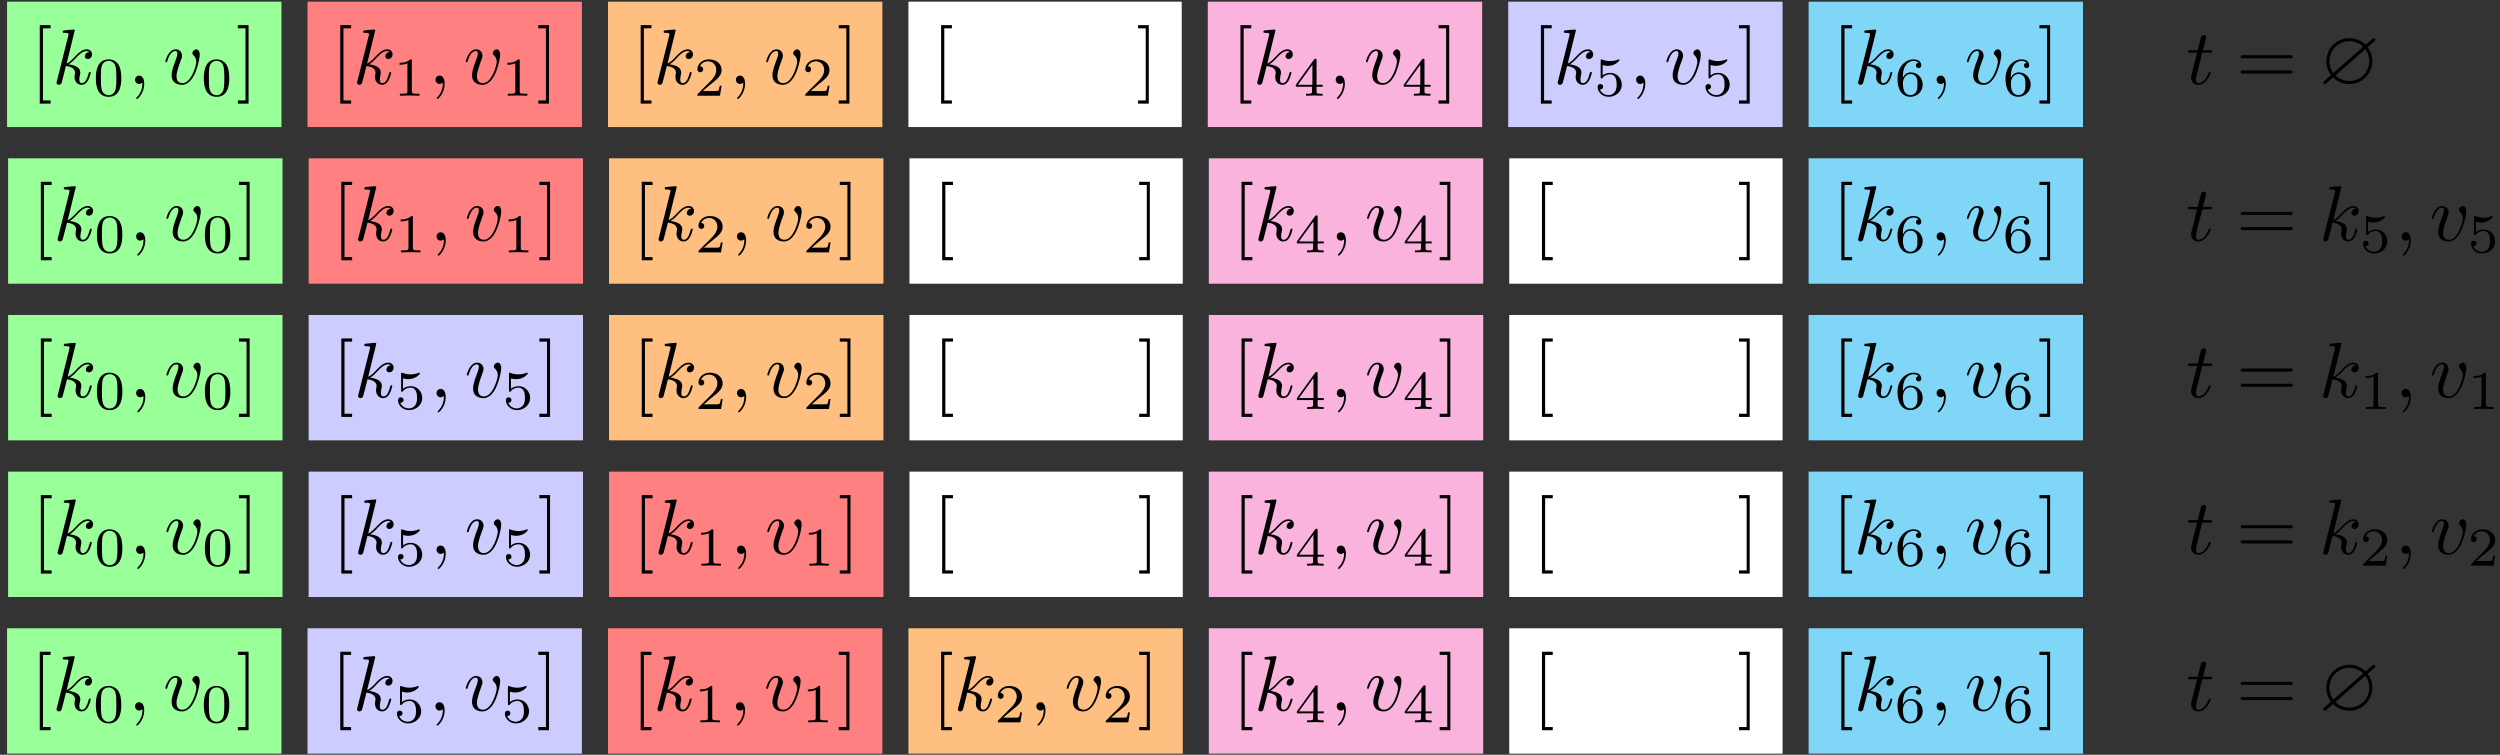
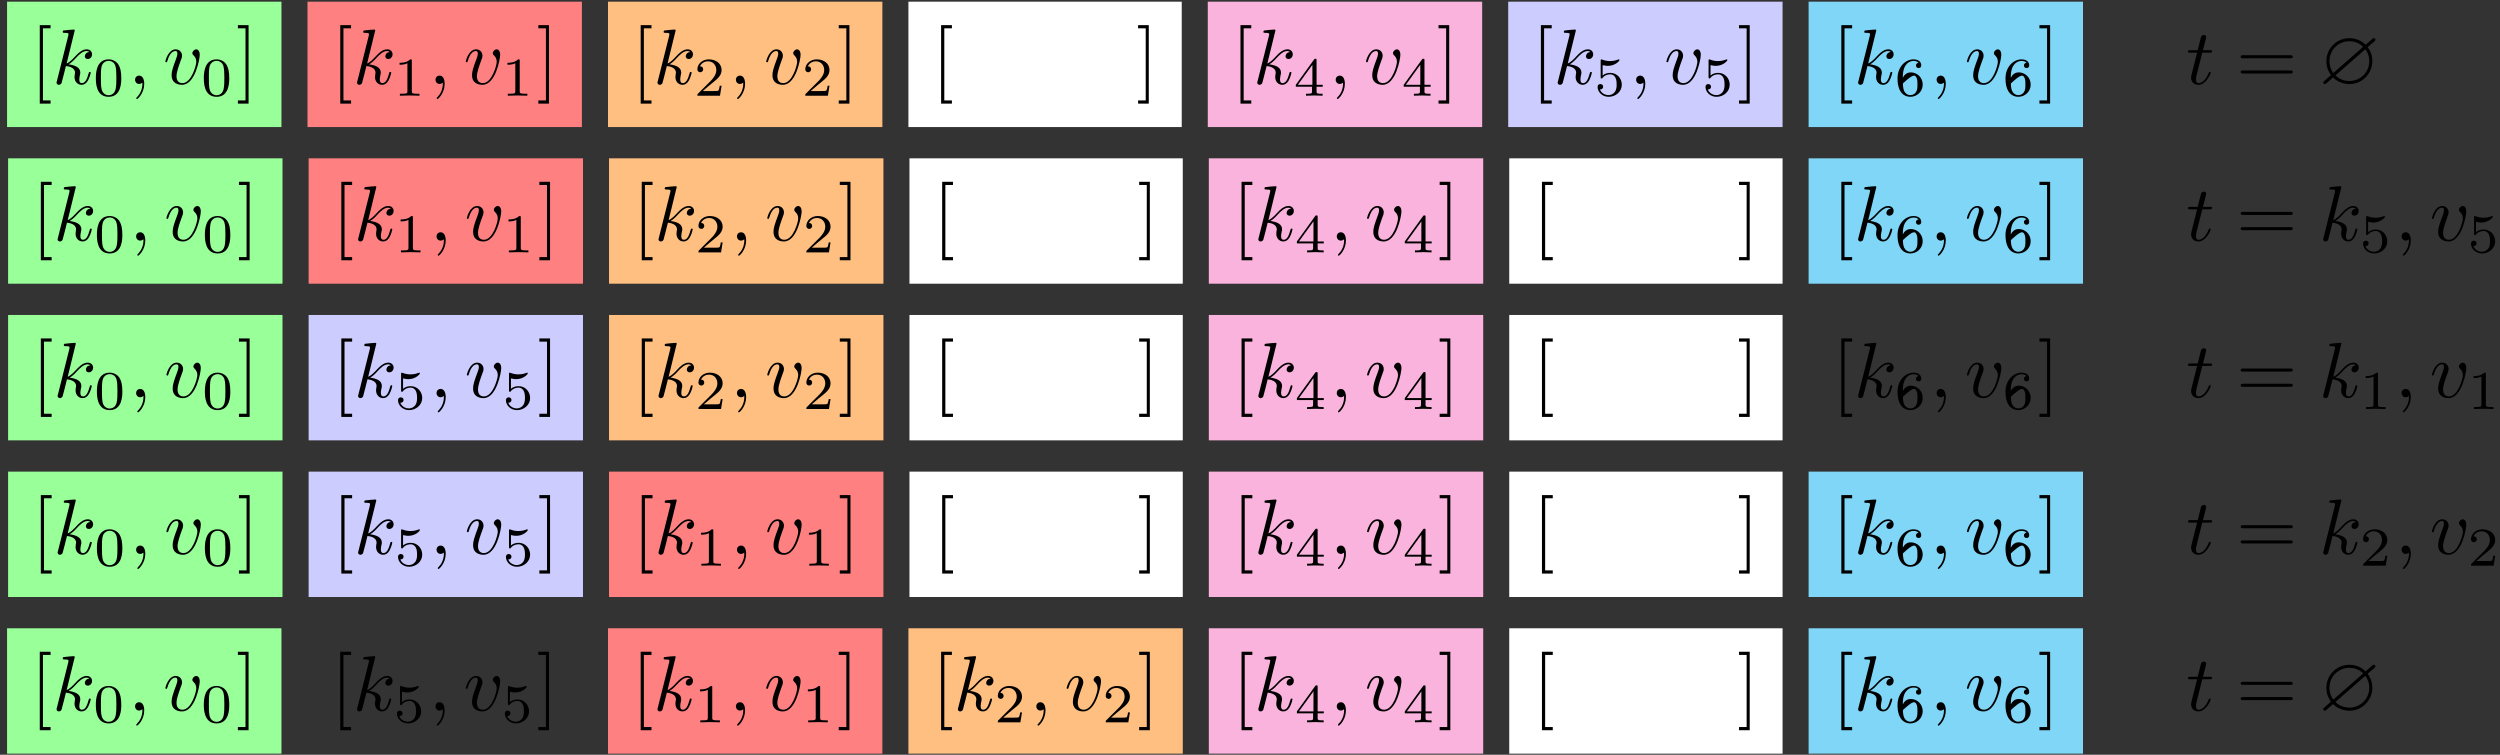
<svg xmlns="http://www.w3.org/2000/svg" xmlns:xlink="http://www.w3.org/1999/xlink" width="318pt" height="96pt" viewBox="0 0 318 96" version="1.1">
  <rect x="0" y="0" width="318" height="96" fill="#333333" stroke="none" />
  <defs>
    <g>
      <symbol overflow="visible" id="glyph0-0">
        <path style="stroke:none;" d="M 2.547 2.5 L 2.547 2.094 L 1.578 2.094 L 1.578 -7.078 L 2.547 -7.078 L 2.547 -7.484 L 1.172 -7.484 L 1.172 2.5 Z M 2.547 2.5 " />
      </symbol>
      <symbol overflow="visible" id="glyph0-1">
        <path style="stroke:none;" d="M 1.578 -7.484 L 0.219 -7.484 L 0.219 -7.078 L 1.188 -7.078 L 1.188 2.094 L 0.219 2.094 L 0.219 2.5 L 1.578 2.5 Z M 1.578 -7.484 " />
      </symbol>
      <symbol overflow="visible" id="glyph0-2">
        <path style="stroke:none;" d="M 6.844 -3.266 C 7 -3.266 7.188 -3.266 7.188 -3.453 C 7.188 -3.656 7 -3.656 6.859 -3.656 L 0.891 -3.656 C 0.75 -3.656 0.562 -3.656 0.562 -3.453 C 0.562 -3.266 0.75 -3.266 0.891 -3.266 Z M 6.859 -1.328 C 7 -1.328 7.188 -1.328 7.188 -1.531 C 7.188 -1.719 7 -1.719 6.844 -1.719 L 0.891 -1.719 C 0.75 -1.719 0.562 -1.719 0.562 -1.531 C 0.562 -1.328 0.75 -1.328 0.891 -1.328 Z M 6.859 -1.328 " />
      </symbol>
      <symbol overflow="visible" id="glyph1-0">
        <path style="stroke:none;" d="M 2.859 -6.812 C 2.859 -6.812 2.859 -6.922 2.734 -6.922 C 2.5 -6.922 1.781 -6.844 1.516 -6.812 C 1.438 -6.812 1.328 -6.797 1.328 -6.625 C 1.328 -6.5 1.422 -6.5 1.562 -6.5 C 2.047 -6.5 2.062 -6.438 2.062 -6.328 L 2.031 -6.125 L 0.594 -0.391 C 0.547 -0.25 0.547 -0.234 0.547 -0.172 C 0.547 0.062 0.75 0.109 0.844 0.109 C 0.969 0.109 1.109 0.016 1.172 -0.094 C 1.219 -0.188 1.672 -2.031 1.734 -2.281 C 2.078 -2.25 2.891 -2.094 2.891 -1.438 C 2.891 -1.359 2.891 -1.328 2.859 -1.219 C 2.844 -1.109 2.828 -0.984 2.828 -0.875 C 2.828 -0.297 3.219 0.109 3.734 0.109 C 4.031 0.109 4.312 -0.047 4.531 -0.422 C 4.781 -0.859 4.891 -1.406 4.891 -1.422 C 4.891 -1.531 4.797 -1.531 4.766 -1.531 C 4.672 -1.531 4.656 -1.484 4.625 -1.344 C 4.422 -0.625 4.203 -0.109 3.766 -0.109 C 3.562 -0.109 3.438 -0.219 3.438 -0.578 C 3.438 -0.75 3.484 -0.984 3.516 -1.141 C 3.562 -1.312 3.562 -1.344 3.562 -1.453 C 3.562 -2.094 2.938 -2.375 2.078 -2.5 C 2.391 -2.672 2.719 -2.984 2.938 -3.234 C 3.422 -3.766 3.875 -4.188 4.359 -4.188 C 4.422 -4.188 4.438 -4.188 4.453 -4.172 C 4.578 -4.156 4.578 -4.156 4.672 -4.094 C 4.688 -4.094 4.688 -4.078 4.703 -4.062 C 4.234 -4.031 4.141 -3.641 4.141 -3.516 C 4.141 -3.359 4.25 -3.172 4.516 -3.172 C 4.781 -3.172 5.062 -3.391 5.062 -3.781 C 5.062 -4.078 4.828 -4.406 4.391 -4.406 C 4.109 -4.406 3.656 -4.328 2.938 -3.531 C 2.594 -3.156 2.203 -2.75 1.828 -2.609 Z M 2.859 -6.812 " />
      </symbol>
      <symbol overflow="visible" id="glyph1-1">
        <path style="stroke:none;" d="M 2.031 -0.016 C 2.031 -0.672 1.781 -1.062 1.391 -1.062 C 1.062 -1.062 0.859 -0.812 0.859 -0.531 C 0.859 -0.266 1.062 0 1.391 0 C 1.5 0 1.641 -0.047 1.734 -0.125 C 1.766 -0.156 1.781 -0.156 1.781 -0.156 C 1.797 -0.156 1.797 -0.156 1.797 -0.016 C 1.797 0.734 1.453 1.328 1.125 1.656 C 1.016 1.766 1.016 1.781 1.016 1.812 C 1.016 1.891 1.062 1.922 1.109 1.922 C 1.219 1.922 2.031 1.156 2.031 -0.016 Z M 2.031 -0.016 " />
      </symbol>
      <symbol overflow="visible" id="glyph1-2">
        <path style="stroke:none;" d="M 4.672 -3.703 C 4.672 -4.25 4.406 -4.406 4.234 -4.406 C 3.984 -4.406 3.734 -4.141 3.734 -3.922 C 3.734 -3.797 3.781 -3.734 3.891 -3.625 C 4.109 -3.422 4.234 -3.172 4.234 -2.812 C 4.234 -2.391 3.625 -0.109 2.469 -0.109 C 1.953 -0.109 1.719 -0.453 1.719 -0.984 C 1.719 -1.531 2 -2.266 2.297 -3.094 C 2.375 -3.266 2.422 -3.406 2.422 -3.594 C 2.422 -4.031 2.109 -4.406 1.609 -4.406 C 0.672 -4.406 0.297 -2.953 0.297 -2.875 C 0.297 -2.766 0.391 -2.766 0.406 -2.766 C 0.516 -2.766 0.516 -2.797 0.562 -2.953 C 0.859 -3.953 1.281 -4.188 1.578 -4.188 C 1.656 -4.188 1.828 -4.188 1.828 -3.875 C 1.828 -3.625 1.719 -3.344 1.656 -3.172 C 1.219 -2.016 1.094 -1.562 1.094 -1.125 C 1.094 -0.047 1.969 0.109 2.422 0.109 C 4.094 0.109 4.672 -3.188 4.672 -3.703 Z M 4.672 -3.703 " />
      </symbol>
      <symbol overflow="visible" id="glyph1-3">
        <path style="stroke:none;" d="M 2.047 -3.984 L 2.984 -3.984 C 3.188 -3.984 3.297 -3.984 3.297 -4.188 C 3.297 -4.297 3.188 -4.297 3.016 -4.297 L 2.141 -4.297 C 2.5 -5.719 2.547 -5.906 2.547 -5.969 C 2.547 -6.141 2.422 -6.234 2.25 -6.234 C 2.219 -6.234 1.938 -6.234 1.859 -5.875 L 1.469 -4.297 L 0.531 -4.297 C 0.328 -4.297 0.234 -4.297 0.234 -4.109 C 0.234 -3.984 0.312 -3.984 0.516 -3.984 L 1.391 -3.984 C 0.672 -1.156 0.625 -0.984 0.625 -0.812 C 0.625 -0.266 1 0.109 1.547 0.109 C 2.562 0.109 3.125 -1.344 3.125 -1.422 C 3.125 -1.531 3.047 -1.531 3.016 -1.531 C 2.922 -1.531 2.906 -1.5 2.859 -1.391 C 2.438 -0.344 1.906 -0.109 1.562 -0.109 C 1.359 -0.109 1.25 -0.234 1.25 -0.562 C 1.25 -0.812 1.281 -0.875 1.312 -1.047 Z M 2.047 -3.984 " />
      </symbol>
      <symbol overflow="visible" id="glyph2-0">
        <path style="stroke:none;" d="M 3.594 -2.219 C 3.594 -2.984 3.5 -3.547 3.188 -4.031 C 2.969 -4.344 2.531 -4.625 1.984 -4.625 C 0.359 -4.625 0.359 -2.719 0.359 -2.219 C 0.359 -1.719 0.359 0.141 1.984 0.141 C 3.594 0.141 3.594 -1.719 3.594 -2.219 Z M 1.984 -0.062 C 1.656 -0.062 1.234 -0.25 1.094 -0.812 C 1 -1.219 1 -1.797 1 -2.312 C 1 -2.828 1 -3.359 1.094 -3.734 C 1.25 -4.281 1.688 -4.438 1.984 -4.438 C 2.359 -4.438 2.719 -4.203 2.844 -3.797 C 2.953 -3.422 2.969 -2.922 2.969 -2.312 C 2.969 -1.797 2.969 -1.281 2.875 -0.844 C 2.734 -0.203 2.266 -0.062 1.984 -0.062 Z M 1.984 -0.062 " />
      </symbol>
      <symbol overflow="visible" id="glyph2-1">
        <path style="stroke:none;" d="M 2.328 -4.438 C 2.328 -4.625 2.328 -4.625 2.125 -4.625 C 1.672 -4.188 1.047 -4.188 0.766 -4.188 L 0.766 -3.938 C 0.922 -3.938 1.391 -3.938 1.766 -4.125 L 1.766 -0.578 C 1.766 -0.344 1.766 -0.25 1.078 -0.25 L 0.812 -0.25 L 0.812 0 C 0.938 0 1.797 -0.031 2.047 -0.031 C 2.266 -0.031 3.141 0 3.297 0 L 3.297 -0.25 L 3.031 -0.25 C 2.328 -0.25 2.328 -0.344 2.328 -0.578 Z M 2.328 -4.438 " />
      </symbol>
      <symbol overflow="visible" id="glyph2-2">
        <path style="stroke:none;" d="M 3.516 -1.266 L 3.281 -1.266 C 3.266 -1.109 3.188 -0.703 3.094 -0.641 C 3.047 -0.594 2.516 -0.594 2.406 -0.594 L 1.125 -0.594 C 1.859 -1.234 2.109 -1.438 2.516 -1.766 C 3.031 -2.172 3.516 -2.609 3.516 -3.266 C 3.516 -4.109 2.781 -4.625 1.891 -4.625 C 1.031 -4.625 0.438 -4.016 0.438 -3.375 C 0.438 -3.031 0.734 -2.984 0.812 -2.984 C 0.969 -2.984 1.172 -3.109 1.172 -3.359 C 1.172 -3.484 1.125 -3.734 0.766 -3.734 C 0.984 -4.219 1.453 -4.375 1.781 -4.375 C 2.484 -4.375 2.844 -3.828 2.844 -3.266 C 2.844 -2.656 2.406 -2.188 2.188 -1.938 L 0.516 -0.266 C 0.438 -0.203 0.438 -0.188 0.438 0 L 3.312 0 Z M 3.516 -1.266 " />
      </symbol>
      <symbol overflow="visible" id="glyph2-3">
        <path style="stroke:none;" d="M 3.688 -1.141 L 3.688 -1.391 L 2.906 -1.391 L 2.906 -4.5 C 2.906 -4.641 2.906 -4.703 2.766 -4.703 C 2.672 -4.703 2.641 -4.703 2.578 -4.594 L 0.266 -1.391 L 0.266 -1.141 L 2.328 -1.141 L 2.328 -0.578 C 2.328 -0.328 2.328 -0.25 1.75 -0.25 L 1.562 -0.25 L 1.562 0 C 1.922 -0.016 2.359 -0.031 2.609 -0.031 C 2.875 -0.031 3.312 -0.016 3.672 0 L 3.672 -0.25 L 3.484 -0.25 C 2.906 -0.25 2.906 -0.328 2.906 -0.578 L 2.906 -1.141 Z M 2.375 -3.938 L 2.375 -1.391 L 0.531 -1.391 Z M 2.375 -3.938 " />
      </symbol>
      <symbol overflow="visible" id="glyph2-4">
        <path style="stroke:none;" d="M 1.078 -3.891 C 1.438 -3.797 1.641 -3.797 1.75 -3.797 C 2.672 -3.797 3.219 -4.422 3.219 -4.531 C 3.219 -4.609 3.172 -4.625 3.141 -4.625 C 3.125 -4.625 3.109 -4.625 3.078 -4.609 C 2.906 -4.547 2.547 -4.406 2.031 -4.406 C 1.828 -4.406 1.469 -4.422 1.016 -4.594 C 0.938 -4.625 0.922 -4.625 0.922 -4.625 C 0.828 -4.625 0.828 -4.547 0.828 -4.438 L 0.828 -2.391 C 0.828 -2.266 0.828 -2.188 0.938 -2.188 C 1 -2.188 1.016 -2.188 1.078 -2.281 C 1.375 -2.656 1.812 -2.719 2.047 -2.719 C 2.469 -2.719 2.656 -2.391 2.688 -2.328 C 2.812 -2.094 2.859 -1.828 2.859 -1.422 C 2.859 -1.219 2.859 -0.812 2.641 -0.5 C 2.469 -0.25 2.172 -0.078 1.828 -0.078 C 1.375 -0.078 0.906 -0.328 0.734 -0.797 C 1 -0.781 1.141 -0.953 1.141 -1.141 C 1.141 -1.438 0.875 -1.484 0.781 -1.484 C 0.781 -1.484 0.438 -1.484 0.438 -1.109 C 0.438 -0.484 1.016 0.141 1.844 0.141 C 2.734 0.141 3.516 -0.516 3.516 -1.406 C 3.516 -2.188 2.922 -2.906 2.062 -2.906 C 1.75 -2.906 1.391 -2.844 1.078 -2.578 Z M 1.078 -3.891 " />
      </symbol>
      <symbol overflow="visible" id="glyph2-5">
-         <path style="stroke:none;" d="M 1.047 -2.281 C 1.047 -2.844 1.094 -3.359 1.359 -3.797 C 1.594 -4.172 1.969 -4.422 2.422 -4.422 C 2.625 -4.422 2.906 -4.375 3.047 -4.188 C 2.875 -4.172 2.719 -4.047 2.719 -3.844 C 2.719 -3.672 2.844 -3.516 3.047 -3.516 C 3.266 -3.516 3.391 -3.656 3.391 -3.859 C 3.391 -4.266 3.094 -4.625 2.406 -4.625 C 1.406 -4.625 0.375 -3.703 0.375 -2.203 C 0.375 -0.406 1.219 0.141 2 0.141 C 2.844 0.141 3.578 -0.516 3.578 -1.422 C 3.578 -2.312 2.875 -2.969 2.062 -2.969 C 1.5 -2.969 1.203 -2.594 1.047 -2.281 Z M 2 -0.078 C 1.641 -0.078 1.375 -0.281 1.219 -0.594 C 1.125 -0.797 1.062 -1.156 1.062 -1.562 C 1.062 -2.25 1.469 -2.766 2.031 -2.766 C 2.344 -2.766 2.562 -2.641 2.734 -2.391 C 2.906 -2.125 2.906 -1.828 2.906 -1.422 C 2.906 -1.031 2.906 -0.734 2.719 -0.453 C 2.562 -0.219 2.328 -0.078 2 -0.078 Z M 2 -0.078 " />
+         <path style="stroke:none;" d="M 1.047 -2.281 C 1.047 -2.844 1.094 -3.359 1.359 -3.797 C 1.594 -4.172 1.969 -4.422 2.422 -4.422 C 2.625 -4.422 2.906 -4.375 3.047 -4.188 C 2.875 -4.172 2.719 -4.047 2.719 -3.844 C 2.719 -3.672 2.844 -3.516 3.047 -3.516 C 3.266 -3.516 3.391 -3.656 3.391 -3.859 C 3.391 -4.266 3.094 -4.625 2.406 -4.625 C 1.406 -4.625 0.375 -3.703 0.375 -2.203 C 0.375 -0.406 1.219 0.141 2 0.141 C 2.844 0.141 3.578 -0.516 3.578 -1.422 C 3.578 -2.312 2.875 -2.969 2.062 -2.969 C 1.5 -2.969 1.203 -2.594 1.047 -2.281 Z M 2 -0.078 C 1.641 -0.078 1.375 -0.281 1.219 -0.594 C 1.125 -0.797 1.062 -1.156 1.062 -1.562 C 2.344 -2.766 2.562 -2.641 2.734 -2.391 C 2.906 -2.125 2.906 -1.828 2.906 -1.422 C 2.906 -1.031 2.906 -0.734 2.719 -0.453 C 2.562 -0.219 2.328 -0.078 2 -0.078 Z M 2 -0.078 " />
      </symbol>
      <symbol overflow="visible" id="glyph3-0">
        <path style="stroke:none;" d="M 7.047 -5.406 C 7.188 -5.531 7.188 -5.594 7.188 -5.625 C 7.188 -5.828 7.016 -5.828 6.984 -5.828 C 6.922 -5.828 6.891 -5.812 6.703 -5.656 L 5.938 -4.984 C 5.734 -5.203 5 -5.828 3.875 -5.828 C 2.281 -5.828 0.953 -4.562 0.953 -2.906 C 0.953 -1.969 1.328 -1.422 1.531 -1.141 C 1.375 -0.984 1.359 -0.984 0.781 -0.469 C 0.578 -0.297 0.562 -0.266 0.562 -0.172 C 0.562 -0.062 0.641 0.016 0.75 0.016 C 0.828 0.016 0.844 0.016 1.031 -0.156 L 1.797 -0.828 C 1.891 -0.734 2.625 0.016 3.875 0.016 C 5.562 0.016 6.797 -1.359 6.797 -2.906 C 6.797 -3.828 6.406 -4.406 6.203 -4.672 C 6.219 -4.688 6.281 -4.734 6.312 -4.781 Z M 1.828 -1.391 C 1.344 -2.078 1.344 -2.688 1.344 -2.906 C 1.344 -4.344 2.5 -5.438 3.875 -5.438 C 4.938 -5.438 5.531 -4.828 5.625 -4.719 Z M 5.906 -4.422 C 6.234 -3.984 6.406 -3.484 6.406 -2.906 C 6.406 -1.469 5.25 -0.375 3.875 -0.375 C 2.812 -0.375 2.219 -0.984 2.109 -1.094 Z M 5.906 -4.422 " />
      </symbol>
    </g>
  </defs>
  <g id="surface1">
    <path style="fill:none;stroke-width:159.48;stroke-linecap:butt;stroke-linejoin:miter;stroke:rgb(59.959%,100%,59.959%);stroke-opacity:1;stroke-miterlimit:10;" d="M 8.984 878.125 L 358.008 878.125 " transform="matrix(0.1,0,0,-0.1,0,96)" />
    <g style="fill:rgb(0%,0%,0%);fill-opacity:1;">
      <use xlink:href="#glyph0-0" x="3.886" y="10.681" />
    </g>
    <g style="fill:rgb(0%,0%,0%);fill-opacity:1;">
      <use xlink:href="#glyph1-0" x="6.649" y="10.681" />
    </g>
    <g style="fill:rgb(0%,0%,0%);fill-opacity:1;">
      <use xlink:href="#glyph2-0" x="11.833" y="12.175" />
    </g>
    <g style="fill:rgb(0%,0%,0%);fill-opacity:1;">
      <use xlink:href="#glyph1-1" x="16.315" y="10.681" />
    </g>
    <g style="fill:rgb(0%,0%,0%);fill-opacity:1;">
      <use xlink:href="#glyph1-2" x="20.734" y="10.681" />
    </g>
    <g style="fill:rgb(0%,0%,0%);fill-opacity:1;">
      <use xlink:href="#glyph2-0" x="25.567" y="12.175" />
    </g>
    <g style="fill:rgb(0%,0%,0%);fill-opacity:1;">
      <use xlink:href="#glyph0-1" x="30.04" y="10.681" />
    </g>
    <path style="fill:none;stroke-width:159.48;stroke-linecap:butt;stroke-linejoin:miter;stroke:rgb(100%,50%,50%);stroke-opacity:1;stroke-miterlimit:10;" d="M 391.133 878.125 L 740.156 878.125 " transform="matrix(0.1,0,0,-0.1,0,96)" />
    <g style="fill:rgb(0%,0%,0%);fill-opacity:1;">
      <use xlink:href="#glyph0-0" x="42.109" y="10.681" />
    </g>
    <g style="fill:rgb(0%,0%,0%);fill-opacity:1;">
      <use xlink:href="#glyph1-0" x="44.872" y="10.681" />
    </g>
    <g style="fill:rgb(0%,0%,0%);fill-opacity:1;">
      <use xlink:href="#glyph2-1" x="50.056" y="12.175" />
    </g>
    <g style="fill:rgb(0%,0%,0%);fill-opacity:1;">
      <use xlink:href="#glyph1-1" x="54.529" y="10.681" />
    </g>
    <g style="fill:rgb(0%,0%,0%);fill-opacity:1;">
      <use xlink:href="#glyph1-2" x="58.948" y="10.681" />
    </g>
    <g style="fill:rgb(0%,0%,0%);fill-opacity:1;">
      <use xlink:href="#glyph2-1" x="63.781" y="12.175" />
    </g>
    <g style="fill:rgb(0%,0%,0%);fill-opacity:1;">
      <use xlink:href="#glyph0-1" x="68.254" y="10.681" />
    </g>
    <path style="fill:none;stroke-width:159.48;stroke-linecap:butt;stroke-linejoin:miter;stroke:rgb(100%,75%,50%);stroke-opacity:1;stroke-miterlimit:10;" d="M 773.359 878.125 L 1122.383 878.125 " transform="matrix(0.1,0,0,-0.1,0,96)" />
    <g style="fill:rgb(0%,0%,0%);fill-opacity:1;">
      <use xlink:href="#glyph0-0" x="80.323" y="10.681" />
    </g>
    <g style="fill:rgb(0%,0%,0%);fill-opacity:1;">
      <use xlink:href="#glyph1-0" x="83.086" y="10.681" />
    </g>
    <g style="fill:rgb(0%,0%,0%);fill-opacity:1;">
      <use xlink:href="#glyph2-2" x="88.27" y="12.175" />
    </g>
    <g style="fill:rgb(0%,0%,0%);fill-opacity:1;">
      <use xlink:href="#glyph1-1" x="92.743" y="10.681" />
    </g>
    <g style="fill:rgb(0%,0%,0%);fill-opacity:1;">
      <use xlink:href="#glyph1-2" x="97.162" y="10.681" />
    </g>
    <g style="fill:rgb(0%,0%,0%);fill-opacity:1;">
      <use xlink:href="#glyph2-2" x="101.995" y="12.175" />
    </g>
    <g style="fill:rgb(0%,0%,0%);fill-opacity:1;">
      <use xlink:href="#glyph0-1" x="106.468" y="10.681" />
    </g>
    <path style="fill:none;stroke-width:159.48;stroke-linecap:butt;stroke-linejoin:miter;stroke:rgb(100%,100%,100%);stroke-opacity:1;stroke-miterlimit:10;" d="M 1155.508 878.125 L 1503.164 878.125 " transform="matrix(0.1,0,0,-0.1,0,96)" />
    <g style="fill:rgb(0%,0%,0%);fill-opacity:1;">
      <use xlink:href="#glyph0-0" x="118.537" y="10.681" />
    </g>
    <g style="fill:rgb(0%,0%,0%);fill-opacity:1;">
      <use xlink:href="#glyph0-1" x="144.547" y="10.681" />
    </g>
    <path style="fill:none;stroke-width:159.48;stroke-linecap:butt;stroke-linejoin:miter;stroke:rgb(97.765%,69.995%,86.467%);stroke-opacity:1;stroke-miterlimit:10;" d="M 1536.289 878.125 L 1885.312 878.125 " transform="matrix(0.1,0,0,-0.1,0,96)" />
    <g style="fill:rgb(0%,0%,0%);fill-opacity:1;">
      <use xlink:href="#glyph0-0" x="156.616" y="10.681" />
    </g>
    <g style="fill:rgb(0%,0%,0%);fill-opacity:1;">
      <use xlink:href="#glyph1-0" x="159.379" y="10.681" />
    </g>
    <g style="fill:rgb(0%,0%,0%);fill-opacity:1;">
      <use xlink:href="#glyph2-3" x="164.562" y="12.175" />
    </g>
    <g style="fill:rgb(0%,0%,0%);fill-opacity:1;">
      <use xlink:href="#glyph1-1" x="169.036" y="10.681" />
    </g>
    <g style="fill:rgb(0%,0%,0%);fill-opacity:1;">
      <use xlink:href="#glyph1-2" x="173.455" y="10.681" />
    </g>
    <g style="fill:rgb(0%,0%,0%);fill-opacity:1;">
      <use xlink:href="#glyph2-3" x="178.287" y="12.175" />
    </g>
    <g style="fill:rgb(0%,0%,0%);fill-opacity:1;">
      <use xlink:href="#glyph0-1" x="182.761" y="10.681" />
    </g>
    <path style="fill:none;stroke-width:159.48;stroke-linecap:butt;stroke-linejoin:miter;stroke:rgb(80.077%,80.077%,100%);stroke-opacity:1;stroke-miterlimit:10;" d="M 1918.438 878.125 L 2267.422 878.125 " transform="matrix(0.1,0,0,-0.1,0,96)" />
    <g style="fill:rgb(0%,0%,0%);fill-opacity:1;">
      <use xlink:href="#glyph0-0" x="194.83" y="10.681" />
    </g>
    <g style="fill:rgb(0%,0%,0%);fill-opacity:1;">
      <use xlink:href="#glyph1-0" x="197.593" y="10.681" />
    </g>
    <g style="fill:rgb(0%,0%,0%);fill-opacity:1;">
      <use xlink:href="#glyph2-4" x="202.777" y="12.175" />
    </g>
    <g style="fill:rgb(0%,0%,0%);fill-opacity:1;">
      <use xlink:href="#glyph1-1" x="207.25" y="10.681" />
    </g>
    <g style="fill:rgb(0%,0%,0%);fill-opacity:1;">
      <use xlink:href="#glyph1-2" x="211.669" y="10.681" />
    </g>
    <g style="fill:rgb(0%,0%,0%);fill-opacity:1;">
      <use xlink:href="#glyph2-4" x="216.502" y="12.175" />
    </g>
    <g style="fill:rgb(0%,0%,0%);fill-opacity:1;">
      <use xlink:href="#glyph0-1" x="220.984" y="10.681" />
    </g>
    <path style="fill:none;stroke-width:159.48;stroke-linecap:butt;stroke-linejoin:miter;stroke:rgb(50%,83.919%,96.864%);stroke-opacity:1;stroke-miterlimit:10;" d="M 2300.547 878.125 L 2649.57 878.125 " transform="matrix(0.1,0,0,-0.1,0,96)" />
    <g style="fill:rgb(0%,0%,0%);fill-opacity:1;">
      <use xlink:href="#glyph0-0" x="233.044" y="10.681" />
    </g>
    <g style="fill:rgb(0%,0%,0%);fill-opacity:1;">
      <use xlink:href="#glyph1-0" x="235.807" y="10.681" />
    </g>
    <g style="fill:rgb(0%,0%,0%);fill-opacity:1;">
      <use xlink:href="#glyph2-5" x="240.991" y="12.175" />
    </g>
    <g style="fill:rgb(0%,0%,0%);fill-opacity:1;">
      <use xlink:href="#glyph1-1" x="245.473" y="10.681" />
    </g>
    <g style="fill:rgb(0%,0%,0%);fill-opacity:1;">
      <use xlink:href="#glyph1-2" x="249.892" y="10.681" />
    </g>
    <g style="fill:rgb(0%,0%,0%);fill-opacity:1;">
      <use xlink:href="#glyph2-5" x="254.725" y="12.175" />
    </g>
    <g style="fill:rgb(0%,0%,0%);fill-opacity:1;">
      <use xlink:href="#glyph0-1" x="259.198" y="10.681" />
    </g>
    <g style="fill:rgb(0%,0%,0%);fill-opacity:1;">
      <use xlink:href="#glyph1-3" x="278.08" y="10.681" />
    </g>
    <g style="fill:rgb(0%,0%,0%);fill-opacity:1;">
      <use xlink:href="#glyph0-2" x="284.452" y="10.681" />
    </g>
    <g style="fill:rgb(0%,0%,0%);fill-opacity:1;">
      <use xlink:href="#glyph3-0" x="294.964" y="10.681" />
    </g>
    <path style="fill:none;stroke-width:159.48;stroke-linecap:butt;stroke-linejoin:miter;stroke:rgb(59.959%,100%,59.959%);stroke-opacity:1;stroke-miterlimit:10;" d="M 10.312 678.867 L 359.336 678.867 " transform="matrix(0.1,0,0,-0.1,0,96)" />
    <g style="fill:rgb(0%,0%,0%);fill-opacity:1;">
      <use xlink:href="#glyph0-0" x="4.021" y="30.607" />
    </g>
    <g style="fill:rgb(0%,0%,0%);fill-opacity:1;">
      <use xlink:href="#glyph1-0" x="6.784" y="30.607" />
    </g>
    <g style="fill:rgb(0%,0%,0%);fill-opacity:1;">
      <use xlink:href="#glyph2-0" x="11.968" y="32.101" />
    </g>
    <g style="fill:rgb(0%,0%,0%);fill-opacity:1;">
      <use xlink:href="#glyph1-1" x="16.45" y="30.607" />
    </g>
    <g style="fill:rgb(0%,0%,0%);fill-opacity:1;">
      <use xlink:href="#glyph1-2" x="20.869" y="30.607" />
    </g>
    <g style="fill:rgb(0%,0%,0%);fill-opacity:1;">
      <use xlink:href="#glyph2-0" x="25.702" y="32.101" />
    </g>
    <g style="fill:rgb(0%,0%,0%);fill-opacity:1;">
      <use xlink:href="#glyph0-1" x="30.175" y="30.607" />
    </g>
    <path style="fill:none;stroke-width:159.48;stroke-linecap:butt;stroke-linejoin:miter;stroke:rgb(100%,50%,50%);stroke-opacity:1;stroke-miterlimit:10;" d="M 392.578 678.867 L 741.562 678.867 " transform="matrix(0.1,0,0,-0.1,0,96)" />
    <g style="fill:rgb(0%,0%,0%);fill-opacity:1;">
      <use xlink:href="#glyph0-0" x="42.244" y="30.607" />
    </g>
    <g style="fill:rgb(0%,0%,0%);fill-opacity:1;">
      <use xlink:href="#glyph1-0" x="45.007" y="30.607" />
    </g>
    <g style="fill:rgb(0%,0%,0%);fill-opacity:1;">
      <use xlink:href="#glyph2-1" x="50.191" y="32.101" />
    </g>
    <g style="fill:rgb(0%,0%,0%);fill-opacity:1;">
      <use xlink:href="#glyph1-1" x="54.664" y="30.607" />
    </g>
    <g style="fill:rgb(0%,0%,0%);fill-opacity:1;">
      <use xlink:href="#glyph1-2" x="59.083" y="30.607" />
    </g>
    <g style="fill:rgb(0%,0%,0%);fill-opacity:1;">
      <use xlink:href="#glyph2-1" x="63.916" y="32.101" />
    </g>
    <g style="fill:rgb(0%,0%,0%);fill-opacity:1;">
      <use xlink:href="#glyph0-1" x="68.389" y="30.607" />
    </g>
    <path style="fill:none;stroke-width:159.48;stroke-linecap:butt;stroke-linejoin:miter;stroke:rgb(100%,75%,50%);stroke-opacity:1;stroke-miterlimit:10;" d="M 774.688 678.867 L 1123.711 678.867 " transform="matrix(0.1,0,0,-0.1,0,96)" />
    <g style="fill:rgb(0%,0%,0%);fill-opacity:1;">
      <use xlink:href="#glyph0-0" x="80.458" y="30.607" />
    </g>
    <g style="fill:rgb(0%,0%,0%);fill-opacity:1;">
      <use xlink:href="#glyph1-0" x="83.221" y="30.607" />
    </g>
    <g style="fill:rgb(0%,0%,0%);fill-opacity:1;">
      <use xlink:href="#glyph2-2" x="88.405" y="32.101" />
    </g>
    <g style="fill:rgb(0%,0%,0%);fill-opacity:1;">
      <use xlink:href="#glyph1-1" x="92.878" y="30.607" />
    </g>
    <g style="fill:rgb(0%,0%,0%);fill-opacity:1;">
      <use xlink:href="#glyph1-2" x="97.297" y="30.607" />
    </g>
    <g style="fill:rgb(0%,0%,0%);fill-opacity:1;">
      <use xlink:href="#glyph2-2" x="102.13" y="32.101" />
    </g>
    <g style="fill:rgb(0%,0%,0%);fill-opacity:1;">
      <use xlink:href="#glyph0-1" x="106.603" y="30.607" />
    </g>
    <path style="fill:none;stroke-width:159.48;stroke-linecap:butt;stroke-linejoin:miter;stroke:rgb(100%,100%,100%);stroke-opacity:1;stroke-miterlimit:10;" d="M 1156.836 678.867 L 1504.492 678.867 " transform="matrix(0.1,0,0,-0.1,0,96)" />
    <g style="fill:rgb(0%,0%,0%);fill-opacity:1;">
      <use xlink:href="#glyph0-0" x="118.672" y="30.607" />
    </g>
    <g style="fill:rgb(0%,0%,0%);fill-opacity:1;">
      <use xlink:href="#glyph0-1" x="144.682" y="30.607" />
    </g>
    <path style="fill:none;stroke-width:159.48;stroke-linecap:butt;stroke-linejoin:miter;stroke:rgb(97.765%,69.995%,86.467%);stroke-opacity:1;stroke-miterlimit:10;" d="M 1537.617 678.867 L 1886.641 678.867 " transform="matrix(0.1,0,0,-0.1,0,96)" />
    <g style="fill:rgb(0%,0%,0%);fill-opacity:1;">
      <use xlink:href="#glyph0-0" x="156.752" y="30.607" />
    </g>
    <g style="fill:rgb(0%,0%,0%);fill-opacity:1;">
      <use xlink:href="#glyph1-0" x="159.515" y="30.607" />
    </g>
    <g style="fill:rgb(0%,0%,0%);fill-opacity:1;">
      <use xlink:href="#glyph2-3" x="164.698" y="32.101" />
    </g>
    <g style="fill:rgb(0%,0%,0%);fill-opacity:1;">
      <use xlink:href="#glyph1-1" x="169.172" y="30.607" />
    </g>
    <g style="fill:rgb(0%,0%,0%);fill-opacity:1;">
      <use xlink:href="#glyph1-2" x="173.591" y="30.607" />
    </g>
    <g style="fill:rgb(0%,0%,0%);fill-opacity:1;">
      <use xlink:href="#glyph2-3" x="178.423" y="32.101" />
    </g>
    <g style="fill:rgb(0%,0%,0%);fill-opacity:1;">
      <use xlink:href="#glyph0-1" x="182.906" y="30.607" />
    </g>
    <path style="fill:none;stroke-width:159.48;stroke-linecap:butt;stroke-linejoin:miter;stroke:rgb(100%,100%,100%);stroke-opacity:1;stroke-miterlimit:10;" d="M 1919.766 678.867 L 2267.422 678.867 " transform="matrix(0.1,0,0,-0.1,0,96)" />
    <g style="fill:rgb(0%,0%,0%);fill-opacity:1;">
      <use xlink:href="#glyph0-0" x="194.965" y="30.607" />
    </g>
    <g style="fill:rgb(0%,0%,0%);fill-opacity:1;">
      <use xlink:href="#glyph0-1" x="220.984" y="30.607" />
    </g>
    <path style="fill:none;stroke-width:159.48;stroke-linecap:butt;stroke-linejoin:miter;stroke:rgb(50%,83.919%,96.864%);stroke-opacity:1;stroke-miterlimit:10;" d="M 2300.547 678.867 L 2649.57 678.867 " transform="matrix(0.1,0,0,-0.1,0,96)" />
    <g style="fill:rgb(0%,0%,0%);fill-opacity:1;">
      <use xlink:href="#glyph0-0" x="233.045" y="30.607" />
    </g>
    <g style="fill:rgb(0%,0%,0%);fill-opacity:1;">
      <use xlink:href="#glyph1-0" x="235.808" y="30.607" />
    </g>
    <g style="fill:rgb(0%,0%,0%);fill-opacity:1;">
      <use xlink:href="#glyph2-5" x="240.991" y="32.101" />
    </g>
    <g style="fill:rgb(0%,0%,0%);fill-opacity:1;">
      <use xlink:href="#glyph1-1" x="245.474" y="30.607" />
    </g>
    <g style="fill:rgb(0%,0%,0%);fill-opacity:1;">
      <use xlink:href="#glyph1-2" x="249.893" y="30.607" />
    </g>
    <g style="fill:rgb(0%,0%,0%);fill-opacity:1;">
      <use xlink:href="#glyph2-5" x="254.725" y="32.101" />
    </g>
    <g style="fill:rgb(0%,0%,0%);fill-opacity:1;">
      <use xlink:href="#glyph0-1" x="259.199" y="30.607" />
    </g>
    <g style="fill:rgb(0%,0%,0%);fill-opacity:1;">
      <use xlink:href="#glyph1-3" x="278.081" y="30.607" />
    </g>
    <g style="fill:rgb(0%,0%,0%);fill-opacity:1;">
      <use xlink:href="#glyph0-2" x="284.452" y="30.607" />
    </g>
    <g style="fill:rgb(0%,0%,0%);fill-opacity:1;">
      <use xlink:href="#glyph1-0" x="294.964" y="30.607" />
    </g>
    <g style="fill:rgb(0%,0%,0%);fill-opacity:1;">
      <use xlink:href="#glyph2-4" x="300.148" y="32.101" />
    </g>
    <g style="fill:rgb(0%,0%,0%);fill-opacity:1;">
      <use xlink:href="#glyph1-1" x="304.622" y="30.607" />
    </g>
    <g style="fill:rgb(0%,0%,0%);fill-opacity:1;">
      <use xlink:href="#glyph1-2" x="309.041" y="30.607" />
    </g>
    <g style="fill:rgb(0%,0%,0%);fill-opacity:1;">
      <use xlink:href="#glyph2-4" x="313.873" y="32.101" />
    </g>
    <path style="fill:none;stroke-width:159.48;stroke-linecap:butt;stroke-linejoin:miter;stroke:rgb(59.959%,100%,59.959%);stroke-opacity:1;stroke-miterlimit:10;" d="M 10.312 479.609 L 359.336 479.609 " transform="matrix(0.1,0,0,-0.1,0,96)" />
    <g style="fill:rgb(0%,0%,0%);fill-opacity:1;">
      <use xlink:href="#glyph0-0" x="4.021" y="50.533" />
    </g>
    <g style="fill:rgb(0%,0%,0%);fill-opacity:1;">
      <use xlink:href="#glyph1-0" x="6.784" y="50.533" />
    </g>
    <g style="fill:rgb(0%,0%,0%);fill-opacity:1;">
      <use xlink:href="#glyph2-0" x="11.968" y="52.027" />
    </g>
    <g style="fill:rgb(0%,0%,0%);fill-opacity:1;">
      <use xlink:href="#glyph1-1" x="16.45" y="50.533" />
    </g>
    <g style="fill:rgb(0%,0%,0%);fill-opacity:1;">
      <use xlink:href="#glyph1-2" x="20.869" y="50.533" />
    </g>
    <g style="fill:rgb(0%,0%,0%);fill-opacity:1;">
      <use xlink:href="#glyph2-0" x="25.702" y="52.027" />
    </g>
    <g style="fill:rgb(0%,0%,0%);fill-opacity:1;">
      <use xlink:href="#glyph0-1" x="30.175" y="50.533" />
    </g>
    <path style="fill:none;stroke-width:159.48;stroke-linecap:butt;stroke-linejoin:miter;stroke:rgb(80.077%,80.077%,100%);stroke-opacity:1;stroke-miterlimit:10;" d="M 392.578 479.609 L 741.562 479.609 " transform="matrix(0.1,0,0,-0.1,0,96)" />
    <g style="fill:rgb(0%,0%,0%);fill-opacity:1;">
      <use xlink:href="#glyph0-0" x="42.244" y="50.533" />
    </g>
    <g style="fill:rgb(0%,0%,0%);fill-opacity:1;">
      <use xlink:href="#glyph1-0" x="45.007" y="50.533" />
    </g>
    <g style="fill:rgb(0%,0%,0%);fill-opacity:1;">
      <use xlink:href="#glyph2-4" x="50.191" y="52.027" />
    </g>
    <g style="fill:rgb(0%,0%,0%);fill-opacity:1;">
      <use xlink:href="#glyph1-1" x="54.664" y="50.533" />
    </g>
    <g style="fill:rgb(0%,0%,0%);fill-opacity:1;">
      <use xlink:href="#glyph1-2" x="59.083" y="50.533" />
    </g>
    <g style="fill:rgb(0%,0%,0%);fill-opacity:1;">
      <use xlink:href="#glyph2-4" x="63.916" y="52.027" />
    </g>
    <g style="fill:rgb(0%,0%,0%);fill-opacity:1;">
      <use xlink:href="#glyph0-1" x="68.389" y="50.533" />
    </g>
    <path style="fill:none;stroke-width:159.48;stroke-linecap:butt;stroke-linejoin:miter;stroke:rgb(100%,75%,50%);stroke-opacity:1;stroke-miterlimit:10;" d="M 774.688 479.609 L 1123.711 479.609 " transform="matrix(0.1,0,0,-0.1,0,96)" />
    <g style="fill:rgb(0%,0%,0%);fill-opacity:1;">
      <use xlink:href="#glyph0-0" x="80.458" y="50.533" />
    </g>
    <g style="fill:rgb(0%,0%,0%);fill-opacity:1;">
      <use xlink:href="#glyph1-0" x="83.221" y="50.533" />
    </g>
    <g style="fill:rgb(0%,0%,0%);fill-opacity:1;">
      <use xlink:href="#glyph2-2" x="88.405" y="52.027" />
    </g>
    <g style="fill:rgb(0%,0%,0%);fill-opacity:1;">
      <use xlink:href="#glyph1-1" x="92.878" y="50.533" />
    </g>
    <g style="fill:rgb(0%,0%,0%);fill-opacity:1;">
      <use xlink:href="#glyph1-2" x="97.297" y="50.533" />
    </g>
    <g style="fill:rgb(0%,0%,0%);fill-opacity:1;">
      <use xlink:href="#glyph2-2" x="102.13" y="52.027" />
    </g>
    <g style="fill:rgb(0%,0%,0%);fill-opacity:1;">
      <use xlink:href="#glyph0-1" x="106.603" y="50.533" />
    </g>
    <path style="fill:none;stroke-width:159.48;stroke-linecap:butt;stroke-linejoin:miter;stroke:rgb(100%,100%,100%);stroke-opacity:1;stroke-miterlimit:10;" d="M 1156.836 479.609 L 1504.492 479.609 " transform="matrix(0.1,0,0,-0.1,0,96)" />
    <g style="fill:rgb(0%,0%,0%);fill-opacity:1;">
      <use xlink:href="#glyph0-0" x="118.672" y="50.533" />
    </g>
    <g style="fill:rgb(0%,0%,0%);fill-opacity:1;">
      <use xlink:href="#glyph0-1" x="144.682" y="50.533" />
    </g>
    <path style="fill:none;stroke-width:159.48;stroke-linecap:butt;stroke-linejoin:miter;stroke:rgb(97.765%,69.995%,86.467%);stroke-opacity:1;stroke-miterlimit:10;" d="M 1537.617 479.609 L 1886.641 479.609 " transform="matrix(0.1,0,0,-0.1,0,96)" />
    <g style="fill:rgb(0%,0%,0%);fill-opacity:1;">
      <use xlink:href="#glyph0-0" x="156.752" y="50.533" />
    </g>
    <g style="fill:rgb(0%,0%,0%);fill-opacity:1;">
      <use xlink:href="#glyph1-0" x="159.515" y="50.533" />
    </g>
    <g style="fill:rgb(0%,0%,0%);fill-opacity:1;">
      <use xlink:href="#glyph2-3" x="164.698" y="52.027" />
    </g>
    <g style="fill:rgb(0%,0%,0%);fill-opacity:1;">
      <use xlink:href="#glyph1-1" x="169.172" y="50.533" />
    </g>
    <g style="fill:rgb(0%,0%,0%);fill-opacity:1;">
      <use xlink:href="#glyph1-2" x="173.591" y="50.533" />
    </g>
    <g style="fill:rgb(0%,0%,0%);fill-opacity:1;">
      <use xlink:href="#glyph2-3" x="178.423" y="52.027" />
    </g>
    <g style="fill:rgb(0%,0%,0%);fill-opacity:1;">
      <use xlink:href="#glyph0-1" x="182.906" y="50.533" />
    </g>
    <path style="fill:none;stroke-width:159.48;stroke-linecap:butt;stroke-linejoin:miter;stroke:rgb(100%,100%,100%);stroke-opacity:1;stroke-miterlimit:10;" d="M 1919.766 479.609 L 2267.422 479.609 " transform="matrix(0.1,0,0,-0.1,0,96)" />
    <g style="fill:rgb(0%,0%,0%);fill-opacity:1;">
      <use xlink:href="#glyph0-0" x="194.965" y="50.533" />
    </g>
    <g style="fill:rgb(0%,0%,0%);fill-opacity:1;">
      <use xlink:href="#glyph0-1" x="220.984" y="50.533" />
    </g>
-     <path style="fill:none;stroke-width:159.48;stroke-linecap:butt;stroke-linejoin:miter;stroke:rgb(50%,83.919%,96.864%);stroke-opacity:1;stroke-miterlimit:10;" d="M 2300.547 479.609 L 2649.57 479.609 " transform="matrix(0.1,0,0,-0.1,0,96)" />
    <g style="fill:rgb(0%,0%,0%);fill-opacity:1;">
      <use xlink:href="#glyph0-0" x="233.045" y="50.533" />
    </g>
    <g style="fill:rgb(0%,0%,0%);fill-opacity:1;">
      <use xlink:href="#glyph1-0" x="235.808" y="50.533" />
    </g>
    <g style="fill:rgb(0%,0%,0%);fill-opacity:1;">
      <use xlink:href="#glyph2-5" x="240.991" y="52.027" />
    </g>
    <g style="fill:rgb(0%,0%,0%);fill-opacity:1;">
      <use xlink:href="#glyph1-1" x="245.474" y="50.533" />
    </g>
    <g style="fill:rgb(0%,0%,0%);fill-opacity:1;">
      <use xlink:href="#glyph1-2" x="249.893" y="50.533" />
    </g>
    <g style="fill:rgb(0%,0%,0%);fill-opacity:1;">
      <use xlink:href="#glyph2-5" x="254.725" y="52.027" />
    </g>
    <g style="fill:rgb(0%,0%,0%);fill-opacity:1;">
      <use xlink:href="#glyph0-1" x="259.199" y="50.533" />
    </g>
    <g style="fill:rgb(0%,0%,0%);fill-opacity:1;">
      <use xlink:href="#glyph1-3" x="278.081" y="50.533" />
    </g>
    <g style="fill:rgb(0%,0%,0%);fill-opacity:1;">
      <use xlink:href="#glyph0-2" x="284.452" y="50.533" />
    </g>
    <g style="fill:rgb(0%,0%,0%);fill-opacity:1;">
      <use xlink:href="#glyph1-0" x="294.964" y="50.533" />
    </g>
    <g style="fill:rgb(0%,0%,0%);fill-opacity:1;">
      <use xlink:href="#glyph2-1" x="300.148" y="52.027" />
    </g>
    <g style="fill:rgb(0%,0%,0%);fill-opacity:1;">
      <use xlink:href="#glyph1-1" x="304.622" y="50.533" />
    </g>
    <g style="fill:rgb(0%,0%,0%);fill-opacity:1;">
      <use xlink:href="#glyph1-2" x="309.041" y="50.533" />
    </g>
    <g style="fill:rgb(0%,0%,0%);fill-opacity:1;">
      <use xlink:href="#glyph2-1" x="313.873" y="52.027" />
    </g>
    <path style="fill:none;stroke-width:159.48;stroke-linecap:butt;stroke-linejoin:miter;stroke:rgb(59.959%,100%,59.959%);stroke-opacity:1;stroke-miterlimit:10;" d="M 10.312 280.352 L 359.336 280.352 " transform="matrix(0.1,0,0,-0.1,0,96)" />
    <g style="fill:rgb(0%,0%,0%);fill-opacity:1;">
      <use xlink:href="#glyph0-0" x="4.021" y="70.459" />
    </g>
    <g style="fill:rgb(0%,0%,0%);fill-opacity:1;">
      <use xlink:href="#glyph1-0" x="6.784" y="70.459" />
    </g>
    <g style="fill:rgb(0%,0%,0%);fill-opacity:1;">
      <use xlink:href="#glyph2-0" x="11.968" y="71.953" />
    </g>
    <g style="fill:rgb(0%,0%,0%);fill-opacity:1;">
      <use xlink:href="#glyph1-1" x="16.45" y="70.459" />
    </g>
    <g style="fill:rgb(0%,0%,0%);fill-opacity:1;">
      <use xlink:href="#glyph1-2" x="20.869" y="70.459" />
    </g>
    <g style="fill:rgb(0%,0%,0%);fill-opacity:1;">
      <use xlink:href="#glyph2-0" x="25.702" y="71.953" />
    </g>
    <g style="fill:rgb(0%,0%,0%);fill-opacity:1;">
      <use xlink:href="#glyph0-1" x="30.175" y="70.459" />
    </g>
    <path style="fill:none;stroke-width:159.48;stroke-linecap:butt;stroke-linejoin:miter;stroke:rgb(80.077%,80.077%,100%);stroke-opacity:1;stroke-miterlimit:10;" d="M 392.578 280.352 L 741.562 280.352 " transform="matrix(0.1,0,0,-0.1,0,96)" />
    <g style="fill:rgb(0%,0%,0%);fill-opacity:1;">
      <use xlink:href="#glyph0-0" x="42.244" y="70.459" />
    </g>
    <g style="fill:rgb(0%,0%,0%);fill-opacity:1;">
      <use xlink:href="#glyph1-0" x="45.007" y="70.459" />
    </g>
    <g style="fill:rgb(0%,0%,0%);fill-opacity:1;">
      <use xlink:href="#glyph2-4" x="50.191" y="71.953" />
    </g>
    <g style="fill:rgb(0%,0%,0%);fill-opacity:1;">
      <use xlink:href="#glyph1-1" x="54.664" y="70.459" />
    </g>
    <g style="fill:rgb(0%,0%,0%);fill-opacity:1;">
      <use xlink:href="#glyph1-2" x="59.083" y="70.459" />
    </g>
    <g style="fill:rgb(0%,0%,0%);fill-opacity:1;">
      <use xlink:href="#glyph2-4" x="63.916" y="71.953" />
    </g>
    <g style="fill:rgb(0%,0%,0%);fill-opacity:1;">
      <use xlink:href="#glyph0-1" x="68.389" y="70.459" />
    </g>
    <path style="fill:none;stroke-width:159.48;stroke-linecap:butt;stroke-linejoin:miter;stroke:rgb(100%,50%,50%);stroke-opacity:1;stroke-miterlimit:10;" d="M 774.688 280.352 L 1123.711 280.352 " transform="matrix(0.1,0,0,-0.1,0,96)" />
    <g style="fill:rgb(0%,0%,0%);fill-opacity:1;">
      <use xlink:href="#glyph0-0" x="80.458" y="70.459" />
    </g>
    <g style="fill:rgb(0%,0%,0%);fill-opacity:1;">
      <use xlink:href="#glyph1-0" x="83.221" y="70.459" />
    </g>
    <g style="fill:rgb(0%,0%,0%);fill-opacity:1;">
      <use xlink:href="#glyph2-1" x="88.405" y="71.953" />
    </g>
    <g style="fill:rgb(0%,0%,0%);fill-opacity:1;">
      <use xlink:href="#glyph1-1" x="92.878" y="70.459" />
    </g>
    <g style="fill:rgb(0%,0%,0%);fill-opacity:1;">
      <use xlink:href="#glyph1-2" x="97.297" y="70.459" />
    </g>
    <g style="fill:rgb(0%,0%,0%);fill-opacity:1;">
      <use xlink:href="#glyph2-1" x="102.13" y="71.953" />
    </g>
    <g style="fill:rgb(0%,0%,0%);fill-opacity:1;">
      <use xlink:href="#glyph0-1" x="106.603" y="70.459" />
    </g>
    <path style="fill:none;stroke-width:159.48;stroke-linecap:butt;stroke-linejoin:miter;stroke:rgb(100%,100%,100%);stroke-opacity:1;stroke-miterlimit:10;" d="M 1156.836 280.352 L 1504.492 280.352 " transform="matrix(0.1,0,0,-0.1,0,96)" />
    <g style="fill:rgb(0%,0%,0%);fill-opacity:1;">
      <use xlink:href="#glyph0-0" x="118.672" y="70.459" />
    </g>
    <g style="fill:rgb(0%,0%,0%);fill-opacity:1;">
      <use xlink:href="#glyph0-1" x="144.682" y="70.459" />
    </g>
    <path style="fill:none;stroke-width:159.48;stroke-linecap:butt;stroke-linejoin:miter;stroke:rgb(97.765%,69.995%,86.467%);stroke-opacity:1;stroke-miterlimit:10;" d="M 1537.617 280.352 L 1886.641 280.352 " transform="matrix(0.1,0,0,-0.1,0,96)" />
    <g style="fill:rgb(0%,0%,0%);fill-opacity:1;">
      <use xlink:href="#glyph0-0" x="156.752" y="70.459" />
    </g>
    <g style="fill:rgb(0%,0%,0%);fill-opacity:1;">
      <use xlink:href="#glyph1-0" x="159.515" y="70.459" />
    </g>
    <g style="fill:rgb(0%,0%,0%);fill-opacity:1;">
      <use xlink:href="#glyph2-3" x="164.698" y="71.953" />
    </g>
    <g style="fill:rgb(0%,0%,0%);fill-opacity:1;">
      <use xlink:href="#glyph1-1" x="169.172" y="70.459" />
    </g>
    <g style="fill:rgb(0%,0%,0%);fill-opacity:1;">
      <use xlink:href="#glyph1-2" x="173.591" y="70.459" />
    </g>
    <g style="fill:rgb(0%,0%,0%);fill-opacity:1;">
      <use xlink:href="#glyph2-3" x="178.423" y="71.953" />
    </g>
    <g style="fill:rgb(0%,0%,0%);fill-opacity:1;">
      <use xlink:href="#glyph0-1" x="182.906" y="70.459" />
    </g>
    <path style="fill:none;stroke-width:159.48;stroke-linecap:butt;stroke-linejoin:miter;stroke:rgb(100%,100%,100%);stroke-opacity:1;stroke-miterlimit:10;" d="M 1919.766 280.352 L 2267.422 280.352 " transform="matrix(0.1,0,0,-0.1,0,96)" />
    <g style="fill:rgb(0%,0%,0%);fill-opacity:1;">
      <use xlink:href="#glyph0-0" x="194.965" y="70.459" />
    </g>
    <g style="fill:rgb(0%,0%,0%);fill-opacity:1;">
      <use xlink:href="#glyph0-1" x="220.984" y="70.459" />
    </g>
    <path style="fill:none;stroke-width:159.48;stroke-linecap:butt;stroke-linejoin:miter;stroke:rgb(50%,83.919%,96.864%);stroke-opacity:1;stroke-miterlimit:10;" d="M 2300.547 280.352 L 2649.57 280.352 " transform="matrix(0.1,0,0,-0.1,0,96)" />
    <g style="fill:rgb(0%,0%,0%);fill-opacity:1;">
      <use xlink:href="#glyph0-0" x="233.045" y="70.459" />
    </g>
    <g style="fill:rgb(0%,0%,0%);fill-opacity:1;">
      <use xlink:href="#glyph1-0" x="235.808" y="70.459" />
    </g>
    <g style="fill:rgb(0%,0%,0%);fill-opacity:1;">
      <use xlink:href="#glyph2-5" x="240.991" y="71.953" />
    </g>
    <g style="fill:rgb(0%,0%,0%);fill-opacity:1;">
      <use xlink:href="#glyph1-1" x="245.474" y="70.459" />
    </g>
    <g style="fill:rgb(0%,0%,0%);fill-opacity:1;">
      <use xlink:href="#glyph1-2" x="249.893" y="70.459" />
    </g>
    <g style="fill:rgb(0%,0%,0%);fill-opacity:1;">
      <use xlink:href="#glyph2-5" x="254.725" y="71.953" />
    </g>
    <g style="fill:rgb(0%,0%,0%);fill-opacity:1;">
      <use xlink:href="#glyph0-1" x="259.199" y="70.459" />
    </g>
    <g style="fill:rgb(0%,0%,0%);fill-opacity:1;">
      <use xlink:href="#glyph1-3" x="278.081" y="70.459" />
    </g>
    <g style="fill:rgb(0%,0%,0%);fill-opacity:1;">
      <use xlink:href="#glyph0-2" x="284.452" y="70.459" />
    </g>
    <g style="fill:rgb(0%,0%,0%);fill-opacity:1;">
      <use xlink:href="#glyph1-0" x="294.964" y="70.459" />
    </g>
    <g style="fill:rgb(0%,0%,0%);fill-opacity:1;">
      <use xlink:href="#glyph2-2" x="300.148" y="71.953" />
    </g>
    <g style="fill:rgb(0%,0%,0%);fill-opacity:1;">
      <use xlink:href="#glyph1-1" x="304.622" y="70.459" />
    </g>
    <g style="fill:rgb(0%,0%,0%);fill-opacity:1;">
      <use xlink:href="#glyph1-2" x="309.041" y="70.459" />
    </g>
    <g style="fill:rgb(0%,0%,0%);fill-opacity:1;">
      <use xlink:href="#glyph2-2" x="313.873" y="71.953" />
    </g>
    <path style="fill:none;stroke-width:159.48;stroke-linecap:butt;stroke-linejoin:miter;stroke:rgb(59.959%,100%,59.959%);stroke-opacity:1;stroke-miterlimit:10;" d="M 8.984 81.094 L 358.008 81.094 " transform="matrix(0.1,0,0,-0.1,0,96)" />
    <g style="fill:rgb(0%,0%,0%);fill-opacity:1;">
      <use xlink:href="#glyph0-0" x="3.886" y="90.385" />
    </g>
    <g style="fill:rgb(0%,0%,0%);fill-opacity:1;">
      <use xlink:href="#glyph1-0" x="6.649" y="90.385" />
    </g>
    <g style="fill:rgb(0%,0%,0%);fill-opacity:1;">
      <use xlink:href="#glyph2-0" x="11.833" y="91.879" />
    </g>
    <g style="fill:rgb(0%,0%,0%);fill-opacity:1;">
      <use xlink:href="#glyph1-1" x="16.315" y="90.385" />
    </g>
    <g style="fill:rgb(0%,0%,0%);fill-opacity:1;">
      <use xlink:href="#glyph1-2" x="20.734" y="90.385" />
    </g>
    <g style="fill:rgb(0%,0%,0%);fill-opacity:1;">
      <use xlink:href="#glyph2-0" x="25.567" y="91.879" />
    </g>
    <g style="fill:rgb(0%,0%,0%);fill-opacity:1;">
      <use xlink:href="#glyph0-1" x="30.04" y="90.385" />
    </g>
-     <path style="fill:none;stroke-width:159.48;stroke-linecap:butt;stroke-linejoin:miter;stroke:rgb(80.077%,80.077%,100%);stroke-opacity:1;stroke-miterlimit:10;" d="M 391.133 81.094 L 740.156 81.094 " transform="matrix(0.1,0,0,-0.1,0,96)" />
    <g style="fill:rgb(0%,0%,0%);fill-opacity:1;">
      <use xlink:href="#glyph0-0" x="42.109" y="90.385" />
    </g>
    <g style="fill:rgb(0%,0%,0%);fill-opacity:1;">
      <use xlink:href="#glyph1-0" x="44.872" y="90.385" />
    </g>
    <g style="fill:rgb(0%,0%,0%);fill-opacity:1;">
      <use xlink:href="#glyph2-4" x="50.056" y="91.879" />
    </g>
    <g style="fill:rgb(0%,0%,0%);fill-opacity:1;">
      <use xlink:href="#glyph1-1" x="54.529" y="90.385" />
    </g>
    <g style="fill:rgb(0%,0%,0%);fill-opacity:1;">
      <use xlink:href="#glyph1-2" x="58.948" y="90.385" />
    </g>
    <g style="fill:rgb(0%,0%,0%);fill-opacity:1;">
      <use xlink:href="#glyph2-4" x="63.781" y="91.879" />
    </g>
    <g style="fill:rgb(0%,0%,0%);fill-opacity:1;">
      <use xlink:href="#glyph0-1" x="68.254" y="90.385" />
    </g>
    <path style="fill:none;stroke-width:159.48;stroke-linecap:butt;stroke-linejoin:miter;stroke:rgb(100%,50%,50%);stroke-opacity:1;stroke-miterlimit:10;" d="M 773.359 81.094 L 1122.383 81.094 " transform="matrix(0.1,0,0,-0.1,0,96)" />
    <g style="fill:rgb(0%,0%,0%);fill-opacity:1;">
      <use xlink:href="#glyph0-0" x="80.323" y="90.385" />
    </g>
    <g style="fill:rgb(0%,0%,0%);fill-opacity:1;">
      <use xlink:href="#glyph1-0" x="83.086" y="90.385" />
    </g>
    <g style="fill:rgb(0%,0%,0%);fill-opacity:1;">
      <use xlink:href="#glyph2-1" x="88.27" y="91.879" />
    </g>
    <g style="fill:rgb(0%,0%,0%);fill-opacity:1;">
      <use xlink:href="#glyph1-1" x="92.743" y="90.385" />
    </g>
    <g style="fill:rgb(0%,0%,0%);fill-opacity:1;">
      <use xlink:href="#glyph1-2" x="97.162" y="90.385" />
    </g>
    <g style="fill:rgb(0%,0%,0%);fill-opacity:1;">
      <use xlink:href="#glyph2-1" x="101.995" y="91.879" />
    </g>
    <g style="fill:rgb(0%,0%,0%);fill-opacity:1;">
      <use xlink:href="#glyph0-1" x="106.468" y="90.385" />
    </g>
    <path style="fill:none;stroke-width:159.48;stroke-linecap:butt;stroke-linejoin:miter;stroke:rgb(100%,75%,50%);stroke-opacity:1;stroke-miterlimit:10;" d="M 1155.508 81.094 L 1504.492 81.094 " transform="matrix(0.1,0,0,-0.1,0,96)" />
    <g style="fill:rgb(0%,0%,0%);fill-opacity:1;">
      <use xlink:href="#glyph0-0" x="118.537" y="90.385" />
    </g>
    <g style="fill:rgb(0%,0%,0%);fill-opacity:1;">
      <use xlink:href="#glyph1-0" x="121.3" y="90.385" />
    </g>
    <g style="fill:rgb(0%,0%,0%);fill-opacity:1;">
      <use xlink:href="#glyph2-2" x="126.484" y="91.879" />
    </g>
    <g style="fill:rgb(0%,0%,0%);fill-opacity:1;">
      <use xlink:href="#glyph1-1" x="130.957" y="90.385" />
    </g>
    <g style="fill:rgb(0%,0%,0%);fill-opacity:1;">
      <use xlink:href="#glyph1-2" x="135.376" y="90.385" />
    </g>
    <g style="fill:rgb(0%,0%,0%);fill-opacity:1;">
      <use xlink:href="#glyph2-2" x="140.209" y="91.879" />
    </g>
    <g style="fill:rgb(0%,0%,0%);fill-opacity:1;">
      <use xlink:href="#glyph0-1" x="144.682" y="90.385" />
    </g>
    <path style="fill:none;stroke-width:159.48;stroke-linecap:butt;stroke-linejoin:miter;stroke:rgb(97.765%,69.995%,86.467%);stroke-opacity:1;stroke-miterlimit:10;" d="M 1537.617 81.094 L 1886.641 81.094 " transform="matrix(0.1,0,0,-0.1,0,96)" />
    <g style="fill:rgb(0%,0%,0%);fill-opacity:1;">
      <use xlink:href="#glyph0-0" x="156.751" y="90.385" />
    </g>
    <g style="fill:rgb(0%,0%,0%);fill-opacity:1;">
      <use xlink:href="#glyph1-0" x="159.514" y="90.385" />
    </g>
    <g style="fill:rgb(0%,0%,0%);fill-opacity:1;">
      <use xlink:href="#glyph2-3" x="164.698" y="91.879" />
    </g>
    <g style="fill:rgb(0%,0%,0%);fill-opacity:1;">
      <use xlink:href="#glyph1-1" x="169.171" y="90.385" />
    </g>
    <g style="fill:rgb(0%,0%,0%);fill-opacity:1;">
      <use xlink:href="#glyph1-2" x="173.59" y="90.385" />
    </g>
    <g style="fill:rgb(0%,0%,0%);fill-opacity:1;">
      <use xlink:href="#glyph2-3" x="178.423" y="91.879" />
    </g>
    <g style="fill:rgb(0%,0%,0%);fill-opacity:1;">
      <use xlink:href="#glyph0-1" x="182.905" y="90.385" />
    </g>
    <path style="fill:none;stroke-width:159.48;stroke-linecap:butt;stroke-linejoin:miter;stroke:rgb(100%,100%,100%);stroke-opacity:1;stroke-miterlimit:10;" d="M 1919.766 81.094 L 2267.422 81.094 " transform="matrix(0.1,0,0,-0.1,0,96)" />
    <g style="fill:rgb(0%,0%,0%);fill-opacity:1;">
      <use xlink:href="#glyph0-0" x="194.965" y="90.385" />
    </g>
    <g style="fill:rgb(0%,0%,0%);fill-opacity:1;">
      <use xlink:href="#glyph0-1" x="220.984" y="90.385" />
    </g>
    <path style="fill:none;stroke-width:159.48;stroke-linecap:butt;stroke-linejoin:miter;stroke:rgb(50%,83.919%,96.864%);stroke-opacity:1;stroke-miterlimit:10;" d="M 2300.547 81.094 L 2649.57 81.094 " transform="matrix(0.1,0,0,-0.1,0,96)" />
    <g style="fill:rgb(0%,0%,0%);fill-opacity:1;">
      <use xlink:href="#glyph0-0" x="233.045" y="90.385" />
    </g>
    <g style="fill:rgb(0%,0%,0%);fill-opacity:1;">
      <use xlink:href="#glyph1-0" x="235.808" y="90.385" />
    </g>
    <g style="fill:rgb(0%,0%,0%);fill-opacity:1;">
      <use xlink:href="#glyph2-5" x="240.991" y="91.879" />
    </g>
    <g style="fill:rgb(0%,0%,0%);fill-opacity:1;">
      <use xlink:href="#glyph1-1" x="245.474" y="90.385" />
    </g>
    <g style="fill:rgb(0%,0%,0%);fill-opacity:1;">
      <use xlink:href="#glyph1-2" x="249.893" y="90.385" />
    </g>
    <g style="fill:rgb(0%,0%,0%);fill-opacity:1;">
      <use xlink:href="#glyph2-5" x="254.725" y="91.879" />
    </g>
    <g style="fill:rgb(0%,0%,0%);fill-opacity:1;">
      <use xlink:href="#glyph0-1" x="259.199" y="90.385" />
    </g>
    <g style="fill:rgb(0%,0%,0%);fill-opacity:1;">
      <use xlink:href="#glyph1-3" x="278.081" y="90.385" />
    </g>
    <g style="fill:rgb(0%,0%,0%);fill-opacity:1;">
      <use xlink:href="#glyph0-2" x="284.452" y="90.385" />
    </g>
    <g style="fill:rgb(0%,0%,0%);fill-opacity:1;">
      <use xlink:href="#glyph3-0" x="294.964" y="90.385" />
    </g>
  </g>
</svg>